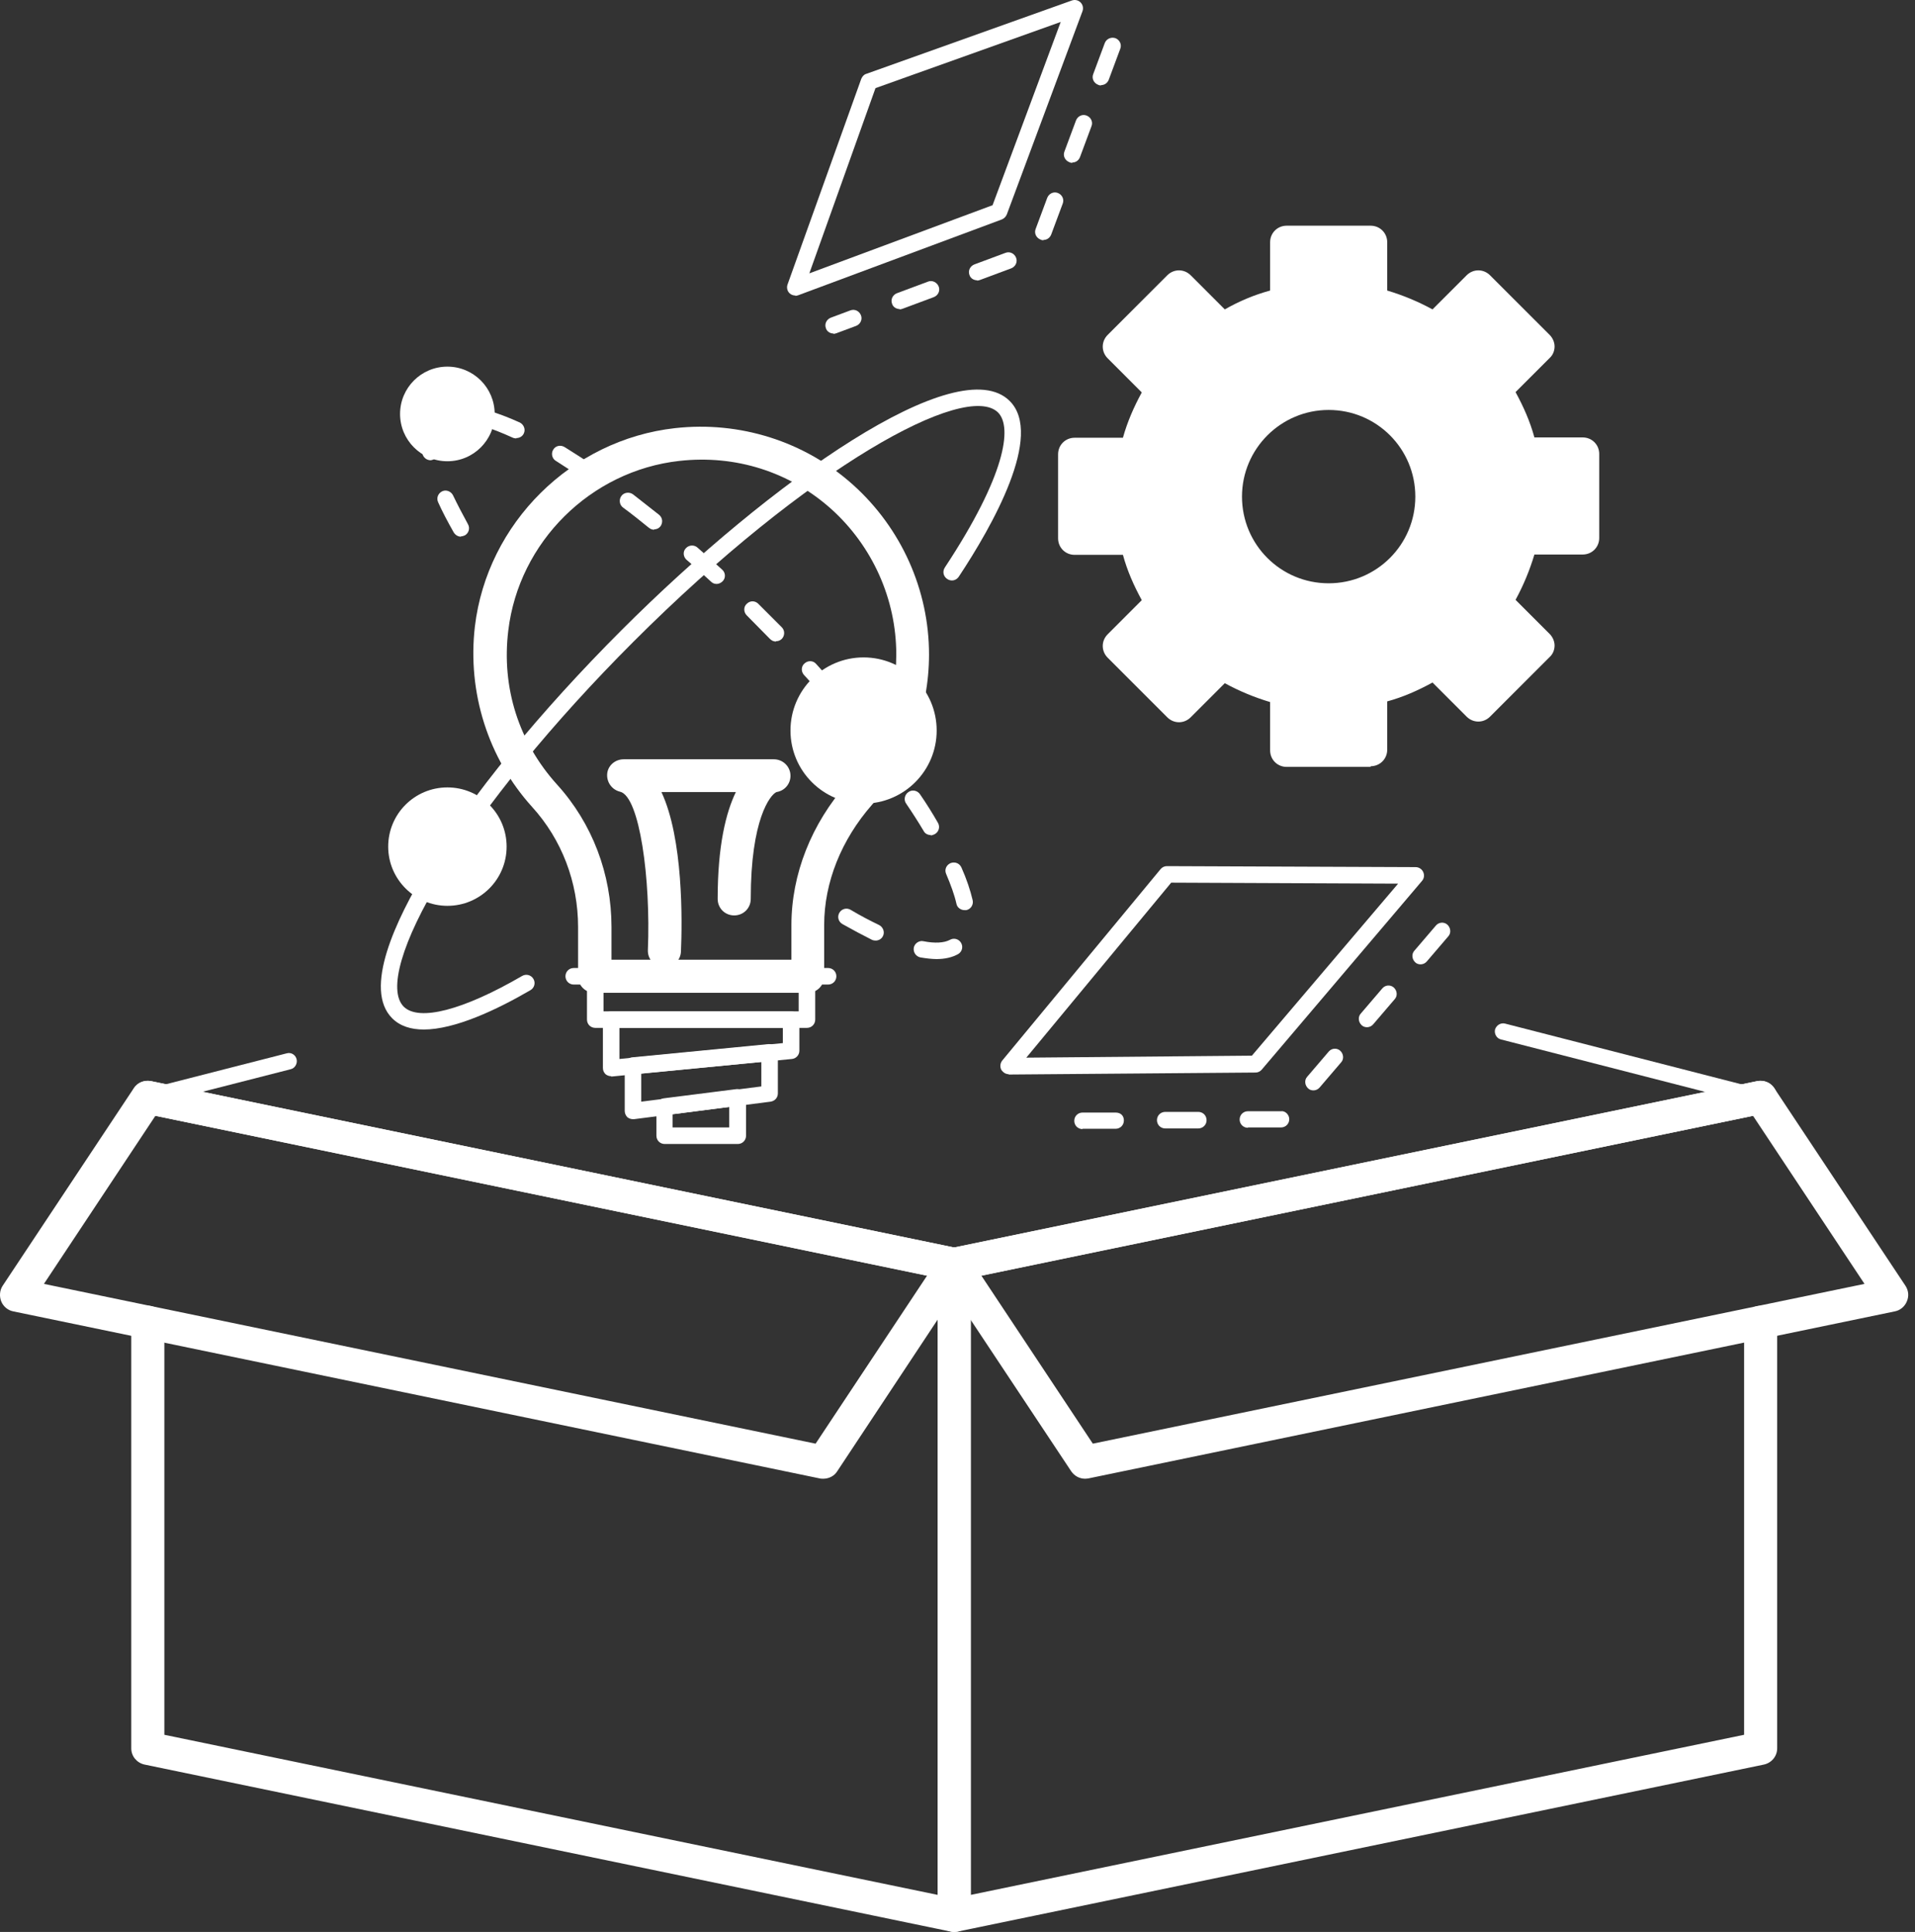
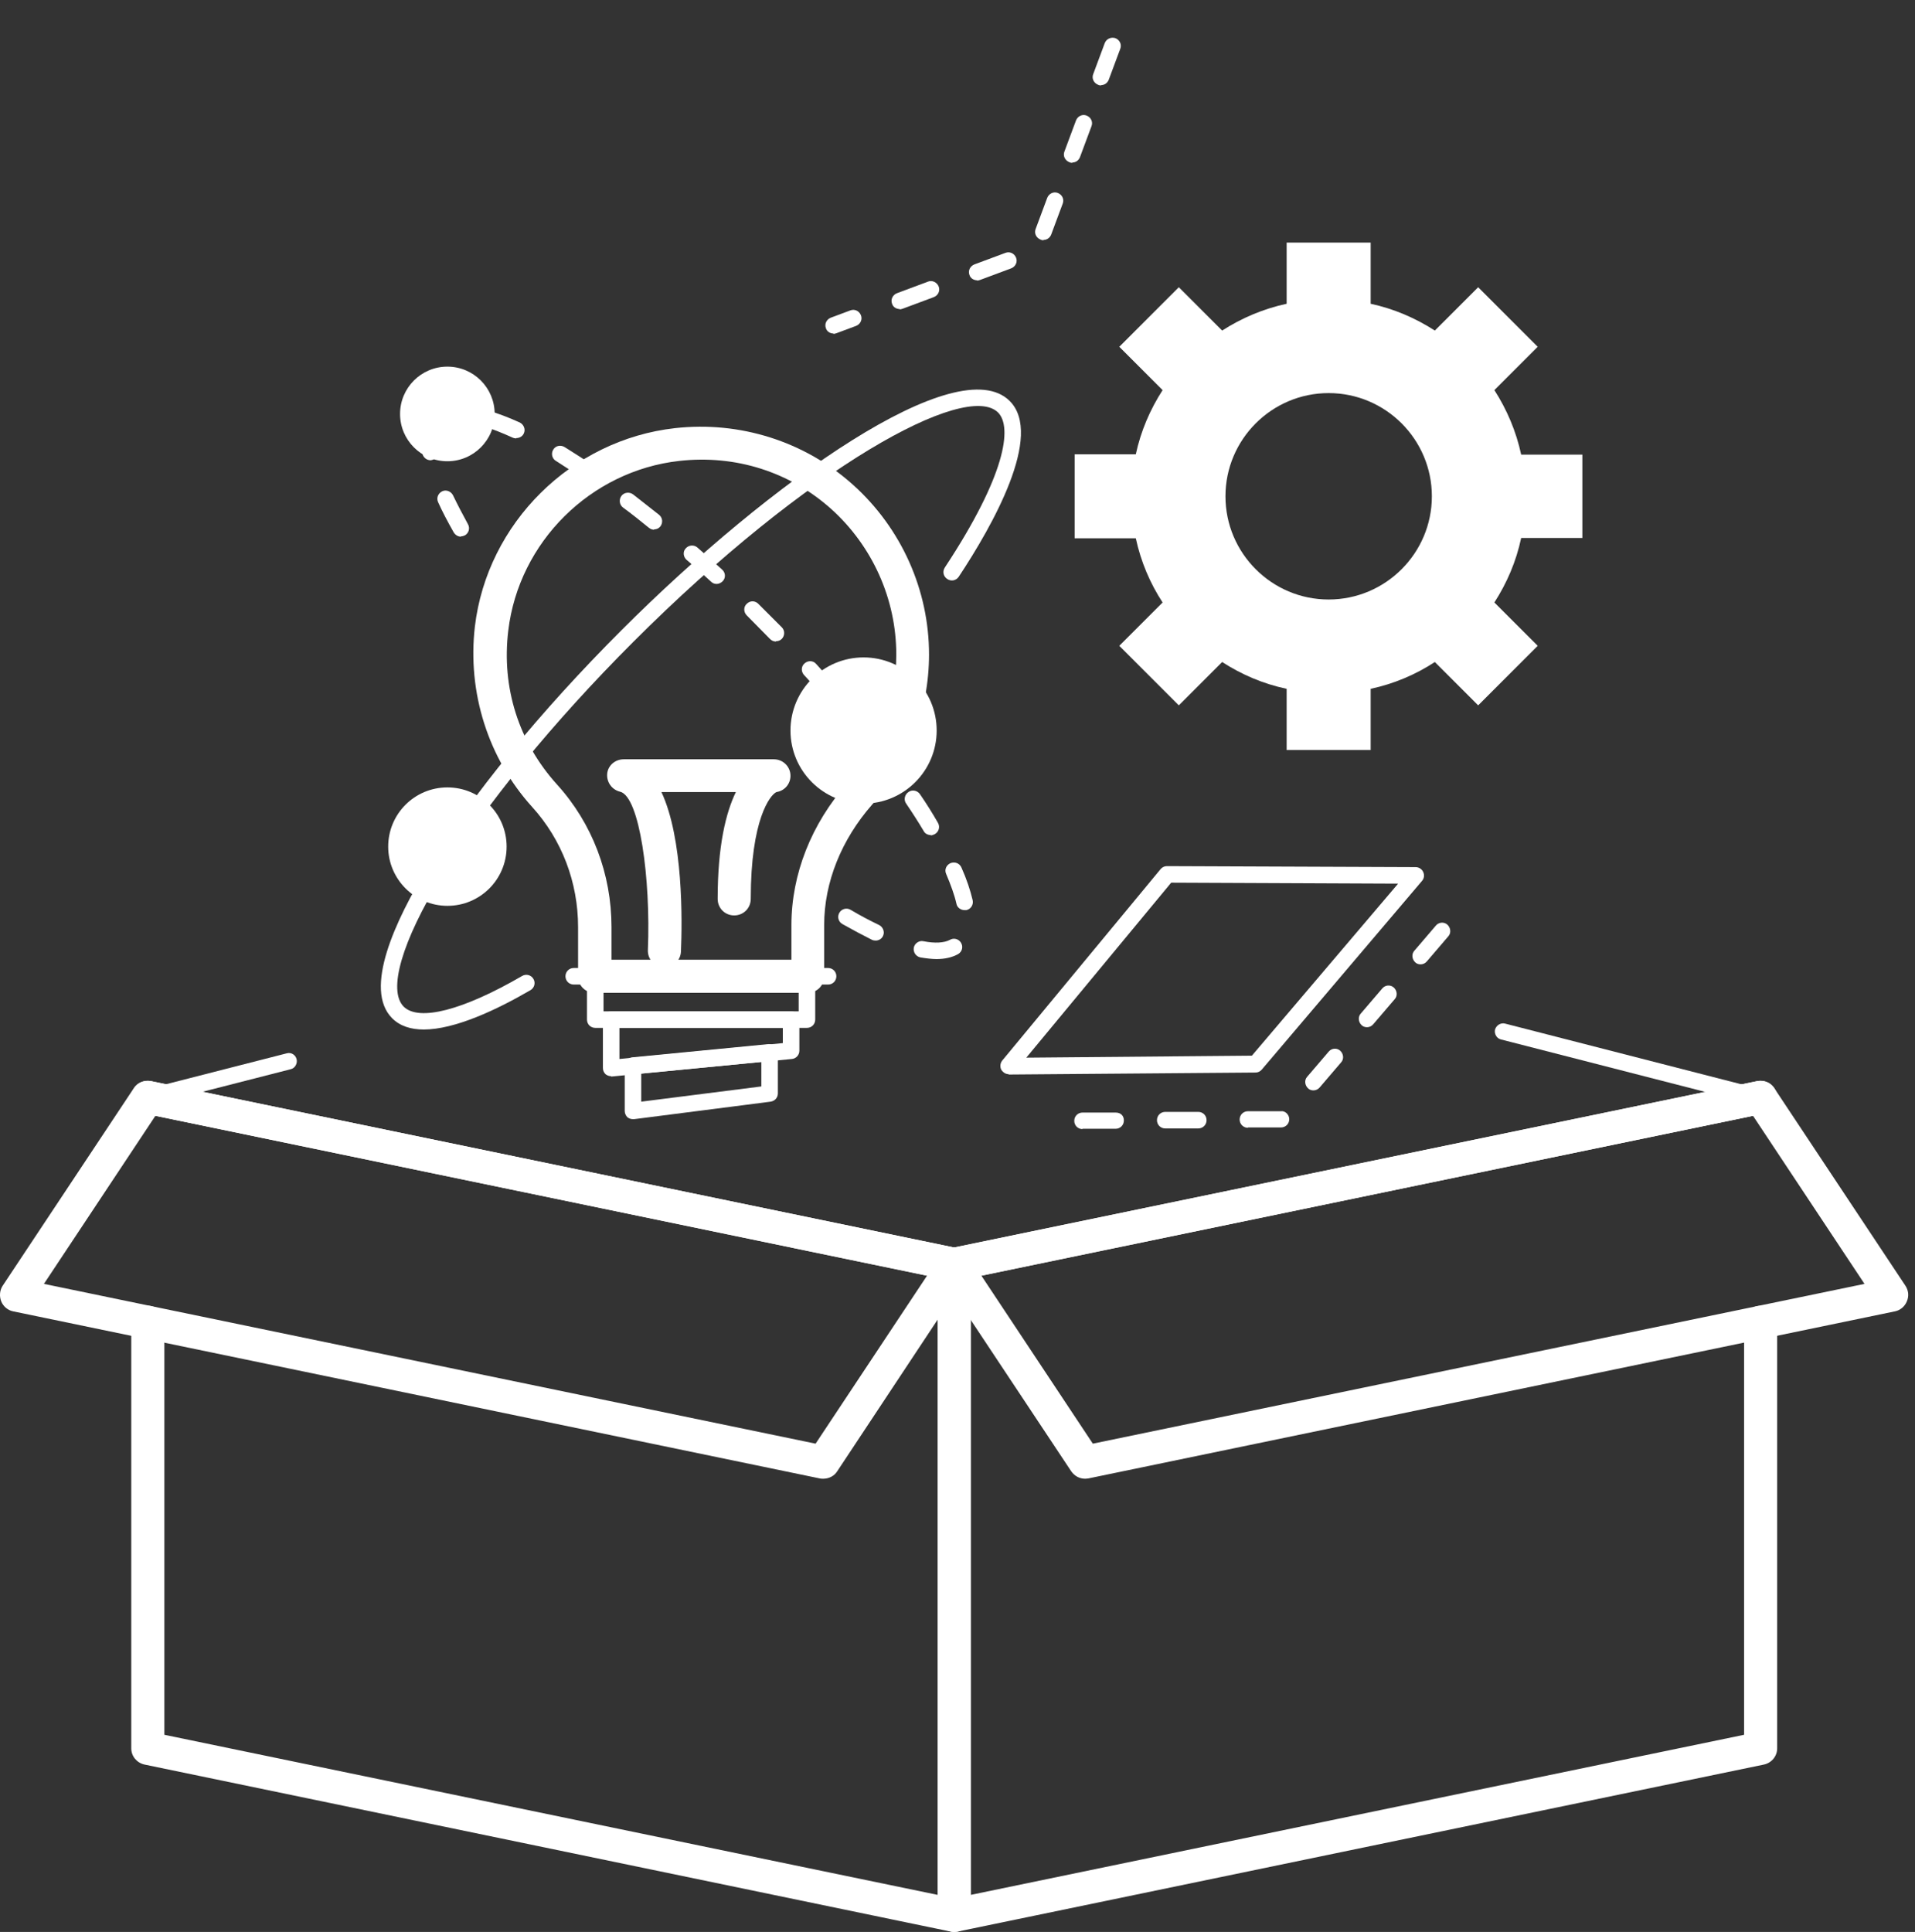
<svg xmlns="http://www.w3.org/2000/svg" width="114" height="115" viewBox="0 0 114 115" fill="none">
  <rect x="0" y="0" width="114" height="115" fill="#333333" stroke="none" />
  <path d="M56.805 114.999C56.805 114.999 56.667 114.999 56.608 114.98L8.602 105.036C8.149 104.937 7.814 104.544 7.814 104.071V78.71C7.814 78.158 8.248 77.725 8.799 77.725C9.35 77.725 9.784 78.158 9.784 78.71V103.264L55.82 112.794V76.071L8.602 66.285C8.07 66.167 7.736 65.655 7.834 65.123C7.952 64.591 8.464 64.257 8.996 64.355L57.002 74.299C57.455 74.397 57.789 74.791 57.789 75.264V114.015C57.789 114.31 57.651 114.586 57.435 114.783C57.258 114.921 57.041 114.999 56.805 114.999Z" fill="white" />
  <path d="M48.986 88.022C48.986 88.022 48.848 88.022 48.789 88.002L0.783 78.059C0.468 78 0.193 77.763 0.074 77.468C-0.044 77.173 -0.024 76.818 0.153 76.543L7.97 64.767C8.187 64.433 8.581 64.275 8.994 64.354L57 74.298C57.315 74.357 57.591 74.593 57.709 74.888C57.827 75.184 57.807 75.538 57.63 75.814L49.833 87.589C49.656 87.865 49.34 88.022 49.006 88.022H48.986ZM2.615 76.424L48.553 85.935L55.189 75.932L9.25 66.421L2.615 76.424Z" fill="white" />
  <path d="M56.805 114.999C56.588 114.999 56.352 114.921 56.175 114.783C55.938 114.606 55.82 114.31 55.82 114.015V75.264C55.82 74.791 56.155 74.397 56.608 74.299L104.614 64.355C105.145 64.257 105.657 64.591 105.776 65.123C105.894 65.655 105.539 66.186 105.008 66.285L57.789 76.071V112.794L103.826 103.264V78.71C103.826 78.158 104.259 77.725 104.811 77.725C105.362 77.725 105.795 78.158 105.795 78.71V104.071C105.795 104.544 105.46 104.937 105.008 105.036L57.002 114.98C57.002 114.98 56.864 114.999 56.805 114.999Z" fill="white" />
  <path d="M64.603 88.022C64.268 88.022 63.973 87.865 63.776 87.589L55.959 75.814C55.781 75.538 55.742 75.204 55.88 74.888C55.998 74.593 56.274 74.357 56.589 74.298L104.594 64.354C105.008 64.275 105.402 64.433 105.618 64.767L113.436 76.543C113.613 76.818 113.652 77.153 113.514 77.468C113.396 77.763 113.121 78 112.805 78.059L64.8 88.002C64.8 88.002 64.662 88.022 64.603 88.022ZM58.42 75.932L65.056 85.935L110.994 76.424L104.358 66.421L58.42 75.932Z" fill="white" />
  <path d="M8.797 65.812C8.581 65.812 8.384 65.654 8.325 65.438C8.266 65.181 8.423 64.906 8.679 64.847L17.068 62.7C17.343 62.622 17.599 62.799 17.658 63.055C17.717 63.311 17.56 63.587 17.304 63.646L8.916 65.792C8.916 65.792 8.837 65.792 8.797 65.792V65.812Z" fill="white" />
  <path d="M104.81 65.812C104.81 65.812 104.732 65.812 104.692 65.812L89.353 61.874C89.097 61.815 88.94 61.539 88.999 61.283C89.078 61.027 89.334 60.869 89.589 60.928L104.928 64.867C105.184 64.926 105.342 65.201 105.283 65.457C105.224 65.674 105.027 65.831 104.81 65.831V65.812Z" fill="white" />
  <path d="M94.198 32.063V27.061H90.555C90.26 25.683 89.708 24.383 88.96 23.221L91.54 20.642L87.995 17.098L85.416 19.677C84.254 18.929 82.974 18.378 81.596 18.082V14.44H76.594V18.082C75.216 18.378 73.916 18.929 72.755 19.677L70.175 17.098L66.631 20.642L69.21 23.221C68.462 24.383 67.911 25.663 67.615 27.041H63.973V32.043H67.615C67.911 33.421 68.462 34.721 69.21 35.863L66.631 38.442L70.175 41.987L72.755 39.407C73.916 40.156 75.196 40.707 76.594 41.002V44.645H81.596V41.002C82.974 40.707 84.274 40.156 85.416 39.407L87.995 41.987L91.54 38.442L88.96 35.863C89.708 34.701 90.26 33.421 90.555 32.023H94.198V32.063ZM79.095 35.686C75.708 35.686 72.952 32.929 72.952 29.542C72.952 26.155 75.708 23.399 79.095 23.399C82.482 23.399 85.239 26.155 85.239 29.542C85.239 32.929 82.482 35.686 79.095 35.686Z" fill="white" />
-   <path d="M81.596 45.65H76.594C76.043 45.65 75.61 45.216 75.61 44.665V41.79C74.684 41.514 73.779 41.14 72.912 40.668L70.884 42.696C70.49 43.09 69.88 43.09 69.486 42.696L65.942 39.152C65.548 38.758 65.548 38.147 65.942 37.754L67.97 35.725C67.497 34.859 67.104 33.973 66.848 33.028H63.973C63.422 33.028 62.988 32.595 62.988 32.043V27.042C62.988 26.491 63.422 26.057 63.973 26.057H66.848C67.104 25.132 67.497 24.226 67.97 23.36L65.942 21.331C65.548 20.938 65.548 20.327 65.942 19.933L69.486 16.389C69.88 15.995 70.49 15.995 70.884 16.389L72.912 18.417C73.779 17.925 74.665 17.551 75.61 17.295V14.42C75.61 13.869 76.043 13.435 76.594 13.435H81.596C82.147 13.435 82.581 13.869 82.581 14.42V17.295C83.506 17.571 84.412 17.945 85.278 18.417L87.306 16.389C87.7 15.995 88.311 15.995 88.704 16.389L92.249 19.933C92.426 20.111 92.544 20.367 92.544 20.623C92.544 20.879 92.445 21.135 92.249 21.312L90.221 23.34C90.693 24.206 91.087 25.092 91.343 26.038H94.218C94.769 26.038 95.202 26.471 95.202 27.022V32.023C95.202 32.575 94.769 33.008 94.218 33.008H91.343C91.067 33.934 90.693 34.839 90.221 35.706L92.249 37.734C92.426 37.911 92.544 38.167 92.544 38.423C92.544 38.679 92.445 38.935 92.249 39.112L88.704 42.657C88.311 43.05 87.7 43.05 87.306 42.657L85.278 40.628C84.412 41.101 83.526 41.495 82.581 41.751V44.626C82.581 45.177 82.147 45.61 81.596 45.61V45.65ZM77.559 43.68H80.592V41.022C80.592 40.55 80.907 40.156 81.36 40.057C82.6 39.782 83.782 39.289 84.865 38.6C85.258 38.344 85.77 38.403 86.085 38.738L87.976 40.628L90.122 38.482L88.232 36.592C87.897 36.257 87.858 35.745 88.094 35.371C88.803 34.288 89.295 33.106 89.551 31.866C89.649 31.413 90.043 31.098 90.516 31.098H93.174V28.066H90.516C90.043 28.066 89.649 27.751 89.551 27.298C89.275 26.057 88.783 24.876 88.094 23.793C87.838 23.399 87.897 22.887 88.232 22.572L90.122 20.682L87.976 18.535L86.085 20.426C85.751 20.761 85.239 20.8 84.865 20.564C83.782 19.855 82.6 19.362 81.36 19.107C80.907 19.008 80.592 18.614 80.592 18.142V15.483H77.559V18.142C77.559 18.614 77.244 19.008 76.791 19.107C75.551 19.382 74.389 19.874 73.287 20.564C72.893 20.82 72.381 20.761 72.066 20.426L70.175 18.535L68.029 20.682L69.919 22.572C70.254 22.907 70.293 23.419 70.057 23.793C69.348 24.895 68.856 26.077 68.6 27.298C68.502 27.751 68.108 28.066 67.635 28.066H64.977V31.098H67.635C68.108 31.098 68.502 31.413 68.6 31.866C68.876 33.087 69.368 34.268 70.057 35.371C70.313 35.765 70.254 36.277 69.919 36.592L68.029 38.482L70.175 40.628L72.066 38.738C72.4 38.403 72.912 38.364 73.287 38.6C74.389 39.309 75.551 39.801 76.791 40.057C77.244 40.156 77.559 40.55 77.559 41.022V43.68ZM79.095 36.67C75.177 36.67 71.967 33.481 71.967 29.543C71.967 25.604 75.157 22.415 79.095 22.415C83.033 22.415 86.223 25.604 86.223 29.543C86.223 33.481 83.033 36.67 79.095 36.67ZM79.095 24.403C76.26 24.403 73.936 26.707 73.936 29.562C73.936 32.417 76.24 34.721 79.095 34.721C81.95 34.721 84.254 32.417 84.254 29.562C84.254 26.707 81.95 24.403 79.095 24.403Z" fill="white" />
  <path d="M48.098 59.098H35.397C34.846 59.098 34.413 58.665 34.413 58.114V55.18C34.413 52.521 33.448 49.981 31.676 48.032C29.057 45.137 27.817 41.219 28.269 37.301C28.998 31.137 34.019 26.175 40.182 25.486C44.042 25.053 47.901 26.274 50.776 28.853C53.651 31.433 55.305 35.115 55.305 38.955C55.305 42.243 54.103 45.433 51.918 47.894C50.087 49.981 49.063 52.521 49.063 55.062V58.114C49.063 58.665 48.63 59.098 48.078 59.098H48.098ZM36.382 57.129H47.113V55.062C47.113 52.049 48.295 49.036 50.461 46.594C52.331 44.488 53.355 41.77 53.355 38.955C53.355 35.666 51.938 32.516 49.496 30.31C47.015 28.085 43.786 27.061 40.438 27.436C35.161 28.026 30.888 32.26 30.258 37.537C29.845 40.943 30.888 44.192 33.172 46.713C35.26 49.017 36.402 52.029 36.402 55.18V57.129H36.382Z" fill="white" />
  <path d="M49.297 58.606H34.154C33.879 58.606 33.662 58.389 33.662 58.113C33.662 57.838 33.879 57.621 34.154 57.621H49.297C49.572 57.621 49.789 57.838 49.789 58.113C49.789 58.389 49.572 58.606 49.297 58.606Z" fill="white" />
  <path d="M48.038 61.185H35.436C35.16 61.185 34.943 60.968 34.943 60.693V58.113C34.943 57.838 35.16 57.621 35.436 57.621H48.038C48.313 57.621 48.53 57.838 48.53 58.113V60.693C48.53 60.968 48.313 61.185 48.038 61.185ZM35.928 60.201H47.545V58.606H35.928V60.201Z" fill="white" />
  <path d="M36.383 64.061C36.265 64.061 36.147 64.021 36.048 63.942C35.95 63.844 35.891 63.726 35.891 63.568V60.693C35.891 60.418 36.107 60.201 36.383 60.201H47.095C47.37 60.201 47.587 60.418 47.587 60.693V62.544C47.587 62.8 47.39 63.017 47.134 63.037L36.422 64.08H36.383V64.061ZM36.875 61.186V63.037L46.602 62.092V61.186H36.875Z" fill="white" />
  <path d="M37.682 66.62C37.564 66.62 37.445 66.581 37.347 66.502C37.248 66.404 37.19 66.266 37.19 66.128V63.43C37.19 63.174 37.386 62.958 37.642 62.938L45.775 62.15C45.932 62.15 46.05 62.19 46.149 62.269C46.247 62.367 46.306 62.485 46.306 62.643V65.084C46.306 65.34 46.129 65.537 45.873 65.577L37.741 66.62C37.741 66.62 37.701 66.62 37.682 66.62ZM38.174 63.883V65.577L45.322 64.671V63.214L38.174 63.903V63.883Z" fill="white" />
-   <path d="M43.92 68.097H39.568C39.293 68.097 39.076 67.88 39.076 67.605V65.872C39.076 65.616 39.253 65.419 39.509 65.379L43.861 64.828C43.999 64.828 44.137 64.848 44.255 64.946C44.373 65.045 44.412 65.183 44.412 65.32V67.605C44.412 67.88 44.196 68.097 43.92 68.097ZM40.041 67.112H43.408V65.891L40.041 66.325V67.132V67.112Z" fill="white" />
  <path d="M25.237 61.283C24.469 61.283 23.82 61.086 23.347 60.614C21.614 58.881 23.544 54.766 25.454 51.635C28.053 47.362 32.149 42.361 36.993 37.517C45.913 28.597 57.038 20.799 60.11 23.871C62.138 25.899 59.086 31.294 57.077 34.327C56.92 34.563 56.624 34.622 56.388 34.465C56.152 34.307 56.093 34.012 56.25 33.775C59.873 28.282 60.267 25.427 59.42 24.56C57.51 22.65 48.118 27.79 37.702 38.206C32.917 42.991 28.86 47.953 26.301 52.147C23.918 56.046 23.071 58.96 24.036 59.925C24.942 60.811 27.561 60.141 31.085 58.093C31.322 57.956 31.617 58.034 31.755 58.271C31.893 58.507 31.814 58.802 31.578 58.94C29.55 60.121 27.069 61.283 25.218 61.283H25.237Z" fill="white" />
  <path d="M55.776 57.09C55.48 57.09 55.146 57.05 54.791 56.991C54.516 56.932 54.358 56.676 54.397 56.42C54.437 56.164 54.712 55.967 54.968 56.026C55.658 56.164 56.209 56.125 56.544 55.947C56.78 55.81 57.075 55.888 57.213 56.125C57.351 56.361 57.272 56.656 57.036 56.794C56.681 56.991 56.248 57.09 55.736 57.09H55.776ZM52.133 55.987C52.133 55.987 51.995 55.987 51.916 55.947C51.365 55.672 50.774 55.357 50.144 55.002C49.908 54.864 49.829 54.569 49.967 54.333C50.105 54.097 50.4 54.018 50.636 54.156C51.227 54.51 51.798 54.805 52.33 55.061C52.566 55.179 52.684 55.475 52.566 55.711C52.487 55.888 52.31 55.987 52.133 55.987ZM57.41 54.175C57.193 54.175 56.977 54.018 56.938 53.801C56.819 53.27 56.603 52.679 56.327 52.029C56.209 51.773 56.327 51.497 56.583 51.379C56.839 51.281 57.115 51.379 57.233 51.635C57.548 52.344 57.764 52.994 57.902 53.585C57.961 53.841 57.804 54.116 57.528 54.175C57.489 54.175 57.449 54.175 57.41 54.175ZM55.402 49.706C55.244 49.706 55.067 49.627 54.988 49.469C54.673 48.938 54.319 48.386 53.944 47.835C53.787 47.618 53.846 47.303 54.082 47.146C54.299 46.988 54.614 47.047 54.772 47.284C55.165 47.855 55.52 48.426 55.835 48.977C55.973 49.213 55.894 49.509 55.658 49.647C55.579 49.686 55.5 49.725 55.402 49.725V49.706ZM52.625 45.63C52.468 45.63 52.33 45.571 52.231 45.433C51.857 44.921 51.444 44.409 51.03 43.897C50.853 43.68 50.892 43.365 51.109 43.208C51.326 43.03 51.641 43.07 51.798 43.286C52.212 43.818 52.625 44.33 53.019 44.842C53.176 45.059 53.137 45.374 52.921 45.531C52.842 45.59 52.724 45.63 52.625 45.63ZM49.534 41.81C49.396 41.81 49.258 41.751 49.16 41.632C48.746 41.14 48.313 40.667 47.86 40.175C47.683 39.978 47.683 39.663 47.899 39.486C48.096 39.309 48.411 39.309 48.589 39.526C49.041 40.018 49.475 40.51 49.908 41.002C50.085 41.199 50.065 41.514 49.868 41.691C49.77 41.77 49.652 41.81 49.553 41.81H49.534ZM46.186 38.187C46.048 38.187 45.93 38.127 45.832 38.029L44.454 36.631C44.257 36.434 44.257 36.119 44.454 35.942C44.651 35.745 44.946 35.745 45.143 35.942L46.541 37.34C46.738 37.537 46.718 37.852 46.541 38.029C46.442 38.127 46.324 38.167 46.206 38.167L46.186 38.187ZM42.662 34.76C42.544 34.76 42.425 34.721 42.327 34.623C41.835 34.17 41.362 33.736 40.87 33.323C40.673 33.146 40.634 32.831 40.831 32.634C41.008 32.437 41.323 32.417 41.52 32.594C42.012 33.028 42.504 33.461 42.996 33.914C43.193 34.091 43.213 34.406 43.016 34.603C42.918 34.701 42.78 34.76 42.662 34.76ZM27.441 31.945C27.264 31.945 27.106 31.846 27.008 31.689C26.653 31.058 26.338 30.468 26.082 29.897C25.964 29.641 26.082 29.365 26.319 29.247C26.555 29.129 26.85 29.247 26.968 29.483C27.224 30.015 27.52 30.586 27.854 31.196C27.992 31.433 27.913 31.728 27.677 31.866C27.598 31.905 27.52 31.925 27.441 31.925V31.945ZM38.94 31.531C38.822 31.531 38.724 31.492 38.625 31.413C38.113 30.999 37.601 30.586 37.089 30.212C36.873 30.054 36.833 29.739 36.991 29.523C37.148 29.306 37.463 29.267 37.68 29.424C38.192 29.818 38.704 30.232 39.236 30.645C39.452 30.822 39.472 31.118 39.314 31.334C39.216 31.452 39.078 31.511 38.94 31.511V31.531ZM35.002 28.578C35.002 28.578 34.805 28.558 34.726 28.499C34.155 28.125 33.624 27.77 33.092 27.435C32.856 27.298 32.797 26.983 32.934 26.766C33.072 26.53 33.368 26.471 33.604 26.608C34.136 26.943 34.707 27.298 35.278 27.691C35.494 27.849 35.553 28.144 35.416 28.381C35.317 28.518 35.16 28.597 35.002 28.597V28.578ZM25.629 27.396C25.393 27.396 25.176 27.219 25.137 26.963C25.117 26.766 25.098 26.589 25.098 26.431C25.098 25.722 25.295 25.151 25.688 24.758L26.062 25.073L26.378 25.447C26.161 25.663 26.062 25.998 26.062 26.431C26.062 26.569 26.062 26.707 26.082 26.845C26.122 27.12 25.925 27.357 25.649 27.396C25.629 27.396 25.61 27.396 25.59 27.396H25.629ZM30.749 26.096C30.749 26.096 30.611 26.096 30.532 26.057C29.883 25.762 29.292 25.525 28.76 25.368C28.504 25.289 28.347 25.013 28.425 24.758C28.504 24.502 28.78 24.344 29.036 24.423C29.607 24.6 30.257 24.836 30.946 25.151C31.182 25.269 31.3 25.565 31.182 25.801C31.103 25.978 30.926 26.077 30.729 26.077L30.749 26.096Z" fill="white" />
  <path d="M39.552 57.583C39.552 57.583 39.533 57.583 39.513 57.583C38.962 57.563 38.548 57.09 38.568 56.559C38.745 52.325 38.076 47.403 36.914 47.127C36.422 47.009 36.106 46.556 36.146 46.064C36.185 45.571 36.618 45.197 37.13 45.197H46.07C46.582 45.197 47.015 45.591 47.054 46.103C47.094 46.615 46.739 47.068 46.227 47.147C45.853 47.304 44.692 48.761 44.692 53.507C44.692 54.058 44.258 54.491 43.707 54.491C43.156 54.491 42.723 54.058 42.723 53.507C42.723 50.337 43.215 48.367 43.806 47.147H39.375C40.675 49.923 40.616 54.806 40.537 56.638C40.517 57.169 40.084 57.583 39.552 57.583Z" fill="white" />
  <path d="M26.634 52.936C28.037 52.936 29.174 51.798 29.174 50.396C29.174 48.993 28.037 47.855 26.634 47.855C25.231 47.855 24.094 48.993 24.094 50.396C24.094 51.798 25.231 52.936 26.634 52.936Z" fill="white" />
  <path d="M26.634 53.92C24.704 53.92 23.109 52.345 23.109 50.396C23.109 48.446 24.685 46.871 26.634 46.871C28.583 46.871 30.159 48.446 30.159 50.396C30.159 52.345 28.583 53.92 26.634 53.92ZM26.634 48.84C25.787 48.84 25.078 49.529 25.078 50.396C25.078 51.262 25.768 51.951 26.634 51.951C27.5 51.951 28.19 51.262 28.19 50.396C28.19 49.529 27.5 48.84 26.634 48.84Z" fill="white" />
  <path d="M51.408 46.851C53.268 46.851 54.775 45.344 54.775 43.484C54.775 41.625 53.268 40.117 51.408 40.117C49.548 40.117 48.041 41.625 48.041 43.484C48.041 45.344 49.548 46.851 51.408 46.851Z" fill="white" />
  <path d="M51.408 47.836C49.006 47.836 47.057 45.887 47.057 43.484C47.057 41.082 49.006 39.133 51.408 39.133C53.81 39.133 55.76 41.082 55.76 43.484C55.76 45.887 53.81 47.836 51.408 47.836ZM51.408 41.102C50.089 41.102 49.026 42.165 49.026 43.484C49.026 44.804 50.089 45.867 51.408 45.867C52.728 45.867 53.791 44.804 53.791 43.484C53.791 42.165 52.728 41.102 51.408 41.102Z" fill="white" />
  <path d="M26.632 26.471C27.643 26.471 28.463 25.651 28.463 24.64C28.463 23.628 27.643 22.809 26.632 22.809C25.621 22.809 24.801 23.628 24.801 24.64C24.801 25.651 25.621 26.471 26.632 26.471Z" fill="white" />
  <path d="M26.632 27.456C25.077 27.456 23.816 26.195 23.816 24.64C23.816 23.084 25.077 21.824 26.632 21.824C28.188 21.824 29.448 23.084 29.448 24.64C29.448 26.195 28.188 27.456 26.632 27.456ZM26.632 23.793C26.16 23.793 25.785 24.167 25.785 24.64C25.785 25.113 26.16 25.487 26.632 25.487C27.105 25.487 27.479 25.113 27.479 24.64C27.479 24.167 27.105 23.793 26.632 23.793Z" fill="white" />
-   <path d="M47.353 17.591C47.234 17.591 47.097 17.551 46.998 17.453C46.86 17.315 46.821 17.118 46.88 16.941L51.271 4.693C51.33 4.555 51.429 4.437 51.566 4.398L63.814 0.027C63.991 -0.032 64.188 0.007 64.326 0.145C64.464 0.283 64.503 0.479 64.444 0.657L59.935 12.766C59.876 12.904 59.778 13.003 59.64 13.062L47.53 17.571C47.53 17.571 47.412 17.61 47.353 17.61V17.591ZM52.118 5.245L48.18 16.271L59.088 12.215L63.145 1.306L52.118 5.245Z" fill="white" />
  <path d="M49.62 19.854C49.423 19.854 49.226 19.736 49.167 19.539C49.068 19.283 49.206 19.007 49.462 18.909L50.624 18.476C50.88 18.377 51.156 18.515 51.254 18.771C51.352 19.027 51.215 19.303 50.959 19.401L49.797 19.834C49.797 19.834 49.679 19.874 49.62 19.874V19.854ZM53.558 18.397C53.361 18.397 53.164 18.279 53.105 18.082C53.006 17.826 53.144 17.55 53.4 17.452L55.251 16.762C55.487 16.664 55.783 16.802 55.881 17.058C55.98 17.314 55.842 17.59 55.586 17.688L53.735 18.377C53.735 18.377 53.617 18.417 53.558 18.417V18.397ZM58.165 16.684C57.968 16.684 57.772 16.566 57.712 16.369C57.614 16.113 57.752 15.837 58.008 15.739L59.859 15.05C60.115 14.951 60.39 15.089 60.489 15.345C60.587 15.601 60.449 15.877 60.194 15.975L58.343 16.664C58.343 16.664 58.224 16.703 58.165 16.703V16.684ZM62.123 14.301C62.123 14.301 62.005 14.301 61.946 14.262C61.69 14.163 61.552 13.888 61.651 13.632L62.34 11.781C62.438 11.525 62.714 11.387 62.97 11.485C63.226 11.584 63.364 11.86 63.265 12.116L62.576 13.966C62.497 14.163 62.32 14.281 62.123 14.281V14.301ZM63.836 9.694C63.836 9.694 63.718 9.694 63.659 9.654C63.403 9.556 63.265 9.28 63.364 9.024L64.053 7.173C64.151 6.917 64.427 6.779 64.683 6.878C64.939 6.976 65.077 7.252 64.978 7.508L64.289 9.359C64.21 9.556 64.033 9.674 63.836 9.674V9.694ZM65.549 5.086C65.549 5.086 65.431 5.086 65.372 5.047C65.116 4.948 64.978 4.672 65.077 4.417L65.766 2.566C65.864 2.31 66.14 2.191 66.396 2.27C66.652 2.369 66.79 2.644 66.691 2.9L66.002 4.751C65.924 4.948 65.746 5.066 65.549 5.066V5.086Z" fill="white" />
  <path d="M60.053 63.942C59.856 63.942 59.698 63.824 59.6 63.666C59.521 63.489 59.541 63.292 59.659 63.135L69.091 51.734C69.189 51.616 69.327 51.557 69.465 51.557L84.272 51.616C84.469 51.616 84.647 51.734 84.725 51.911C84.804 52.088 84.784 52.285 84.647 52.443L75.116 63.666C75.018 63.785 74.88 63.844 74.742 63.844L60.033 63.962L60.053 63.942ZM69.721 52.541L61.096 62.958L74.525 62.839L83.229 52.6L69.721 52.541Z" fill="white" />
  <path d="M64.443 67.21C64.168 67.21 63.951 66.994 63.951 66.718C63.951 66.442 64.168 66.226 64.443 66.226H66.412C66.728 66.226 66.905 66.423 66.905 66.698C66.905 66.974 66.688 67.191 66.412 67.191H64.443V67.21ZM69.366 67.171C69.09 67.171 68.874 66.954 68.874 66.679C68.874 66.403 69.09 66.186 69.366 66.186H71.335C71.611 66.186 71.827 66.403 71.827 66.679C71.827 66.954 71.611 67.171 71.335 67.171H69.366ZM74.289 67.132C74.013 67.132 73.796 66.915 73.796 66.639C73.796 66.364 74.013 66.147 74.289 66.147H76.258C76.494 66.108 76.75 66.344 76.75 66.62C76.75 66.895 76.534 67.112 76.258 67.112H74.289V67.132ZM78.188 64.906C78.069 64.906 77.951 64.867 77.873 64.788C77.676 64.611 77.636 64.296 77.813 64.099L79.093 62.603C79.27 62.386 79.586 62.366 79.782 62.544C79.979 62.721 80.019 63.036 79.841 63.233L78.562 64.729C78.463 64.847 78.325 64.906 78.188 64.906ZM81.377 61.146C81.259 61.146 81.141 61.106 81.062 61.028C80.865 60.85 80.826 60.535 81.003 60.338L82.283 58.842C82.46 58.625 82.775 58.605 82.972 58.783C83.169 58.96 83.209 59.275 83.031 59.472L81.751 60.968C81.653 61.087 81.515 61.146 81.377 61.146ZM84.567 57.404C84.449 57.404 84.331 57.365 84.252 57.286C84.055 57.109 84.016 56.794 84.193 56.597L85.473 55.101C85.65 54.884 85.965 54.864 86.162 55.041C86.359 55.219 86.398 55.534 86.221 55.731L84.941 57.227C84.843 57.345 84.705 57.404 84.567 57.404Z" fill="white" />
</svg>